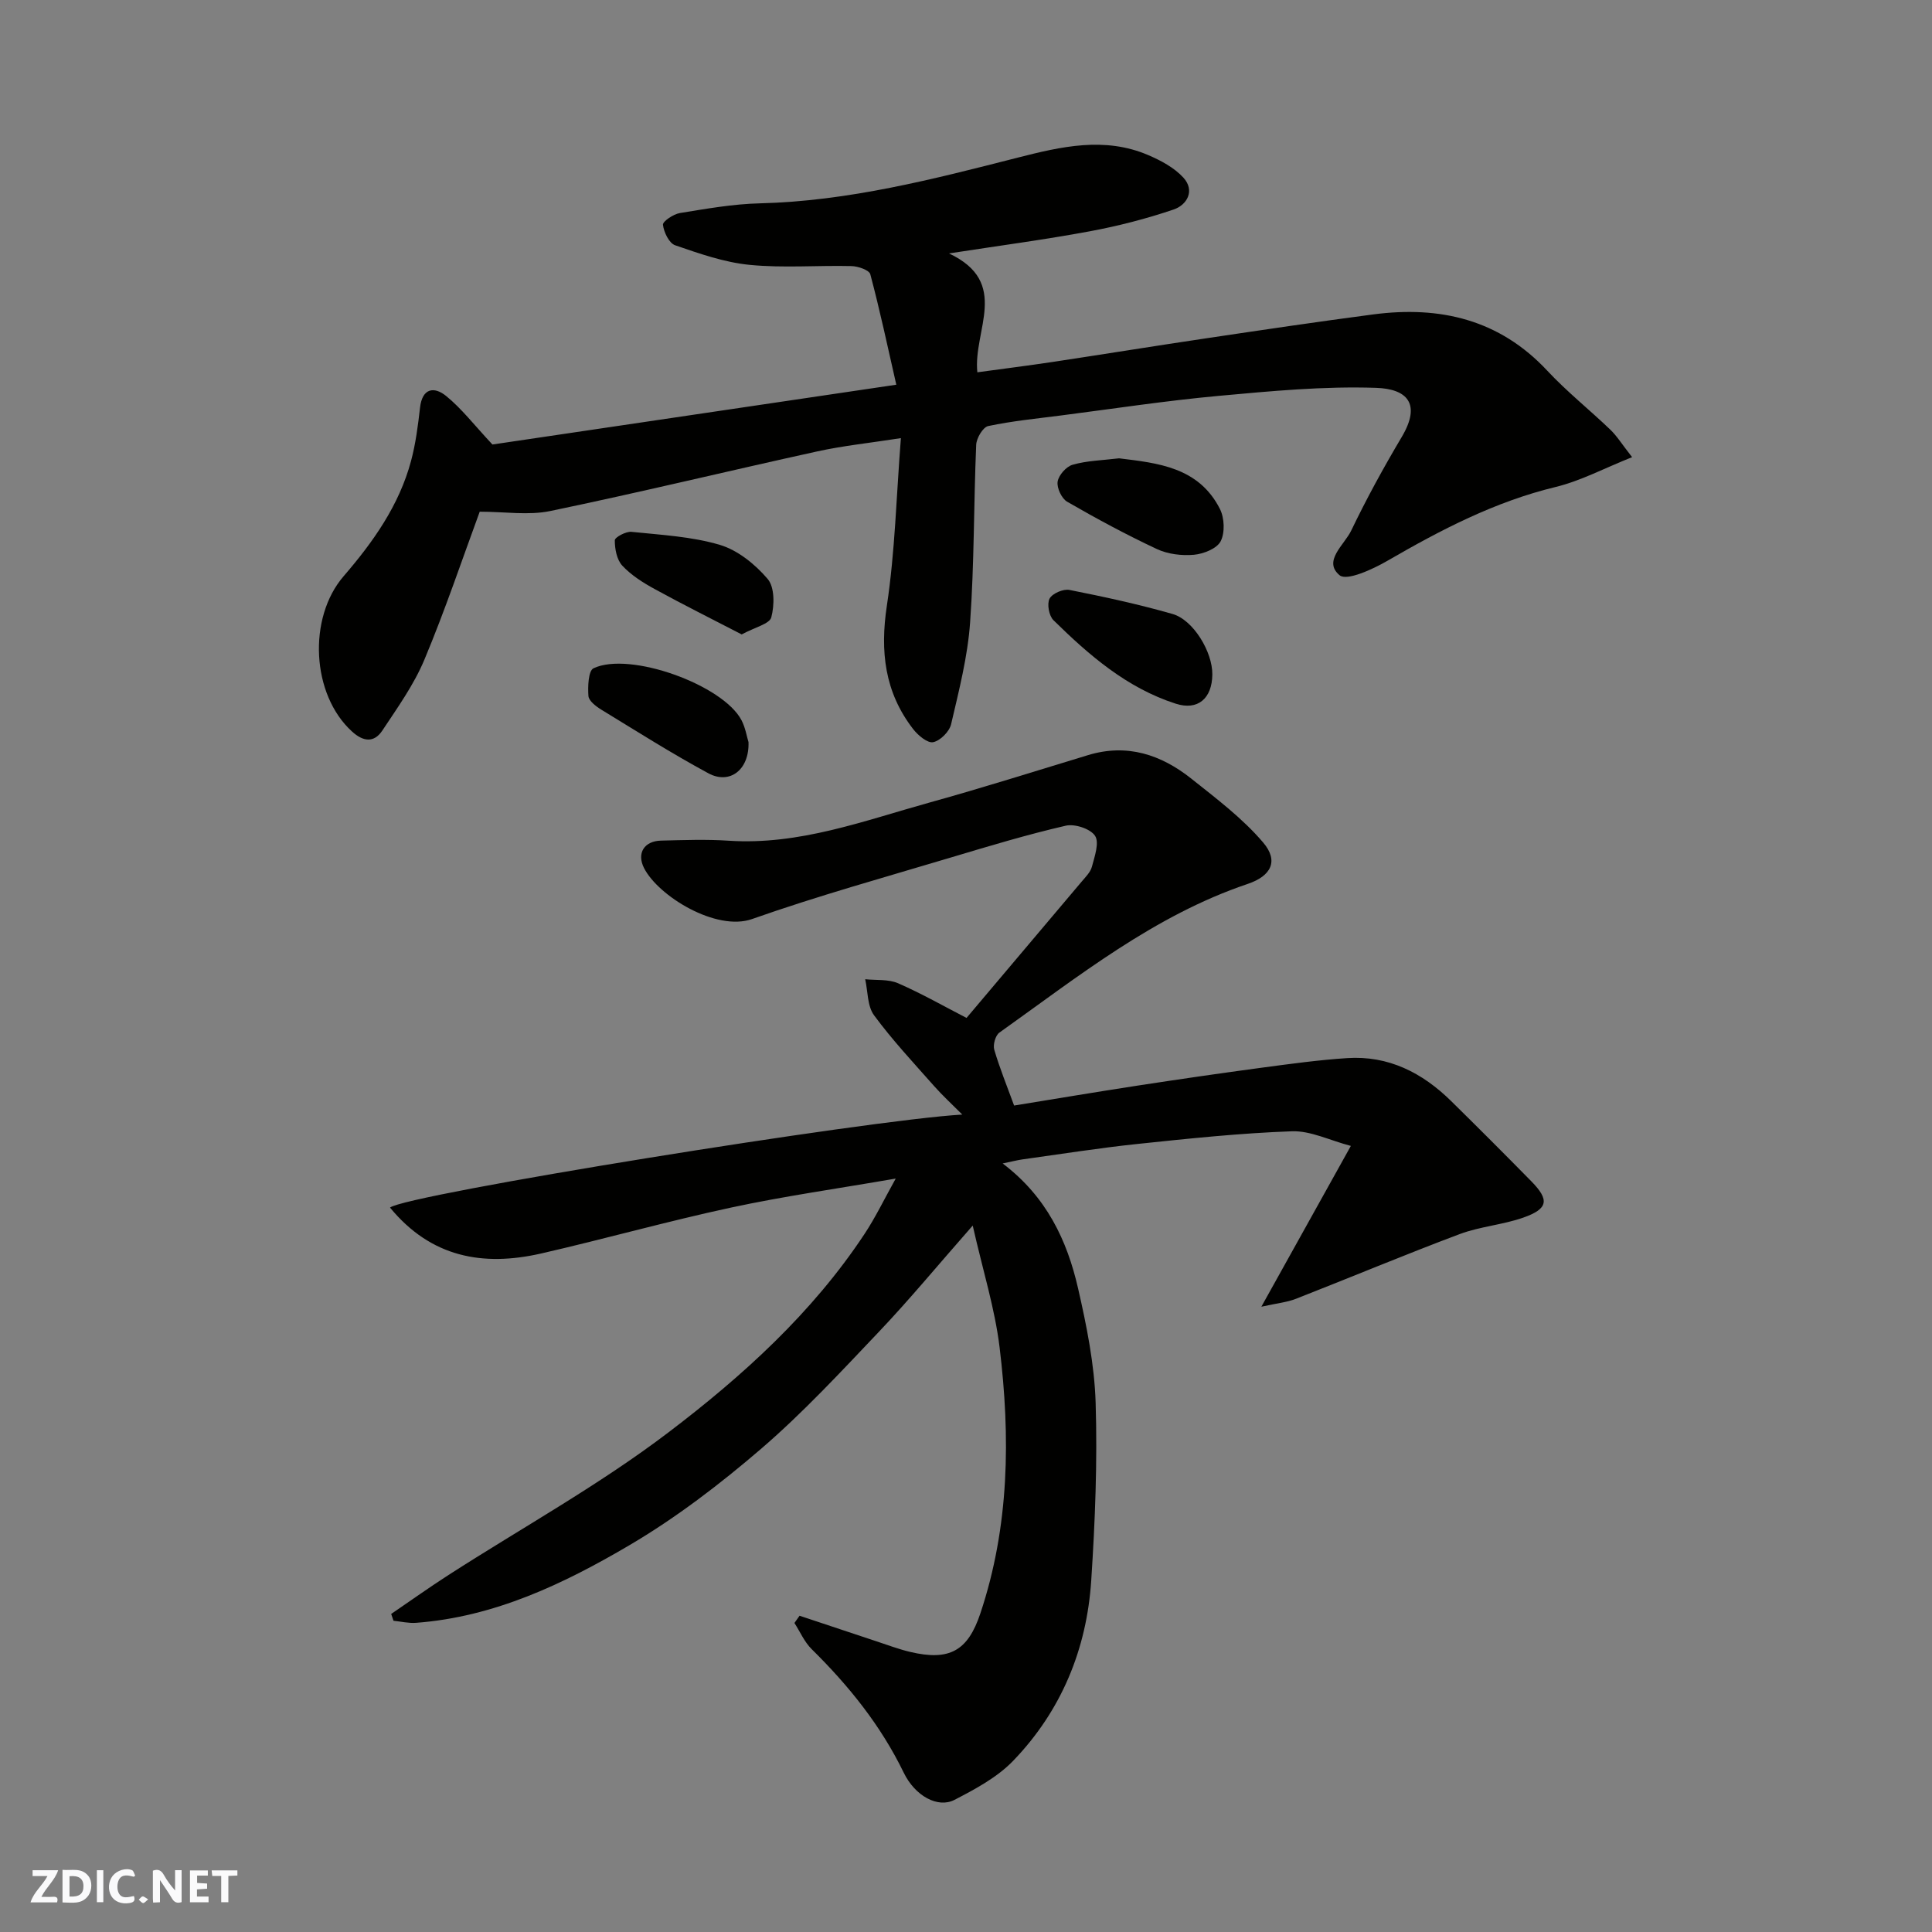
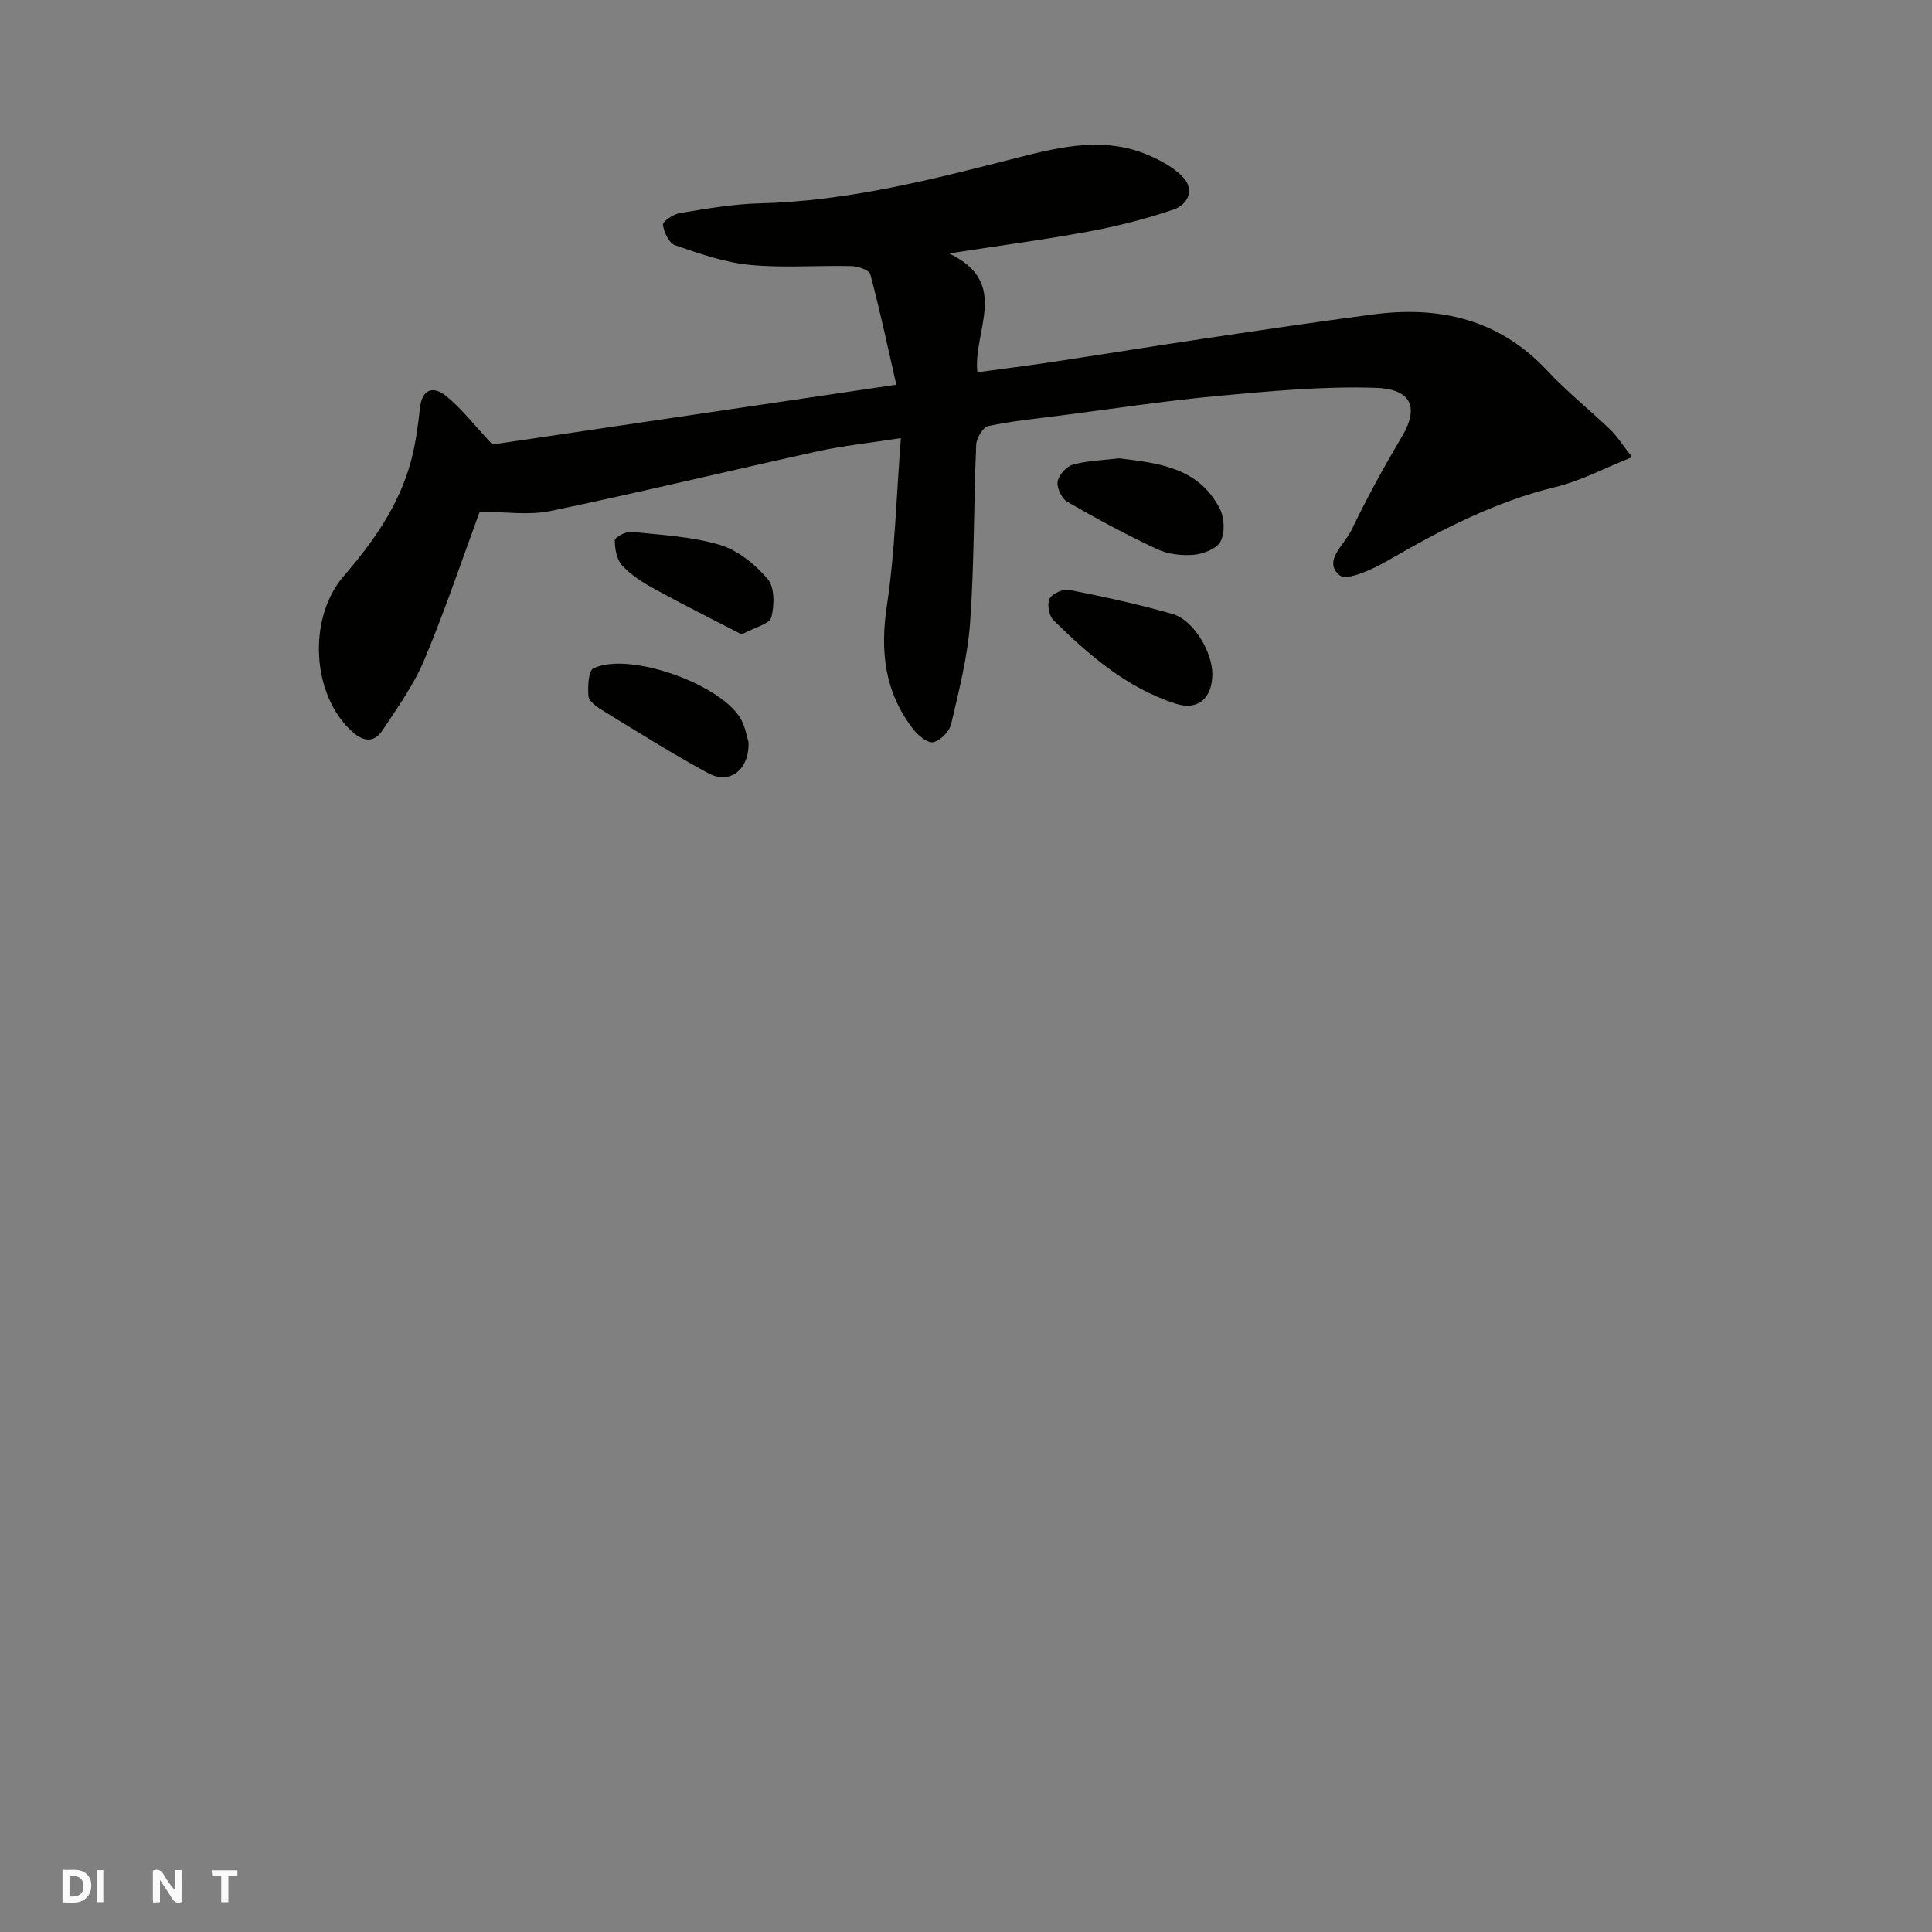
<svg xmlns="http://www.w3.org/2000/svg" enable-background="new 0 0 400 400" viewBox="0 0 400 400">
  <rect x="0" y="0" width="400" height="400" fill="#808080" stroke="none" />
  <g fill="#fafafb">
-     <path d="m37.59 393.81c-.92.31-1.52.05-2-.78-.7-1.2-1.52-2.34-2.47-3.78v4.59c-.55.03-.95.05-1.41.07-.03-.37-.06-.64-.06-.91 0-1.91 0-3.81 0-5.7 1.13-.41 1.77-.03 2.29.91.62 1.11 1.38 2.14 2.31 3.19v-4.2h1.35v6.61z" />
+     <path d="m37.59 393.81c-.92.31-1.52.05-2-.78-.7-1.2-1.52-2.34-2.47-3.78v4.59c-.55.03-.95.05-1.41.07-.03-.37-.06-.64-.06-.91 0-1.91 0-3.81 0-5.7 1.13-.41 1.77-.03 2.29.91.62 1.11 1.38 2.14 2.31 3.19v-4.2h1.35z" />
    <path d="m12.94 393.88v-6.75c1.9.19 3.93-.54 5.37 1.29.8 1.01.78 2.88.03 3.97-1.37 1.97-3.4 1.51-5.4 1.49m1.45-1.22c2.04.12 2.92-.58 2.89-2.21-.03-1.51-.98-2.19-2.89-2z" />
-     <path d="m11.81 393.87h-5.49c.68-2.18 2.47-3.48 3.51-5.45h-3.08v-1.21h5.29c-.71 2.13-2.44 3.48-3.47 5.51.86 0 1.63.04 2.39-.01.79-.05 1.14.21.85 1.16" />
-     <path d="m39.33 393.86v-6.61h3.7v1.07h-2.22v1.52c.68.04 1.34.09 2.07.13v1.07c-.72.05-1.38.09-2.1.14v1.48h2.4v1.19h-3.85z" />
-     <path d="m27.71 388.56c-1.15-.3-2.46-.61-3.1.64-.37.73-.41 1.93-.06 2.67.63 1.35 1.99.93 3.17.68.35.94-.01 1.32-.93 1.46-1.62.25-3.05-.27-3.76-1.48-.73-1.24-.6-3.03.31-4.17.88-1.11 2.71-1.7 4-1.16.32.13.44.74.65 1.12-.1.08-.19.16-.28.24" />
    <path d="m49.15 387.24v1.07c-.59.02-1.17.05-1.87.08v5.44h-1.48v-5.44h-1.85c-.05-.4-.08-.73-.13-1.15z" />
    <path d="m20.06 387.21h1.33v6.62h-1.33z" />
-     <path d="m30.68 393.25c-.49.38-.8.79-1.05.76-.32-.05-.6-.45-.9-.7.26-.24.51-.64.8-.67.29-.04.62.3 1.15.61" />
  </g>
-   <path d="m80.75 250.02c3.24-2.71 99.02-18.16 118.48-19.26-2.24-2.25-4.14-3.98-5.82-5.89-4.25-4.81-8.66-9.52-12.45-14.67-1.4-1.9-1.27-4.94-1.83-7.46 2.28.24 4.79-.04 6.8.83 4.89 2.13 9.54 4.79 14.18 7.18 7.9-9.35 15.84-18.73 23.76-28.13.83-.99 1.89-2.01 2.2-3.18.56-2.12 1.57-4.98.65-6.39-.95-1.46-4.2-2.53-6.06-2.1-7.91 1.82-15.72 4.17-23.5 6.5-13.86 4.15-27.83 8.02-41.46 12.83-7.39 2.61-19.39-4.72-22.36-10.56-1.56-3.07.04-5.6 3.52-5.68 4.66-.11 9.35-.29 14 .02 14.62.97 28.05-4.15 41.72-7.94 10.97-3.04 21.82-6.49 32.72-9.79 8.06-2.44 15.1-.09 21.36 4.89 5.19 4.13 10.61 8.21 14.87 13.22 3.25 3.81 1.66 6.92-3.19 8.56-19.38 6.54-35.1 19.18-51.43 30.79-.82.58-1.36 2.52-1.06 3.54 1.12 3.82 2.64 7.53 4.11 11.56 8.33-1.35 16.98-2.81 25.65-4.14 8.56-1.31 17.14-2.56 25.73-3.71 5.85-.78 11.71-1.59 17.59-1.97 8.54-.56 15.55 3.03 21.51 8.89 5.58 5.49 11.12 11.03 16.61 16.62 3.78 3.85 3.5 5.69-1.66 7.51-4.26 1.5-8.94 1.83-13.16 3.41-11.38 4.27-22.59 8.97-33.91 13.4-1.86.73-3.93.92-7.17 1.64 6.39-11.48 12.08-21.71 18.53-33.29-4.43-1.17-8.36-3.17-12.21-3.03-10.67.38-21.31 1.5-31.94 2.62-7.97.84-15.89 2.1-23.83 3.2-1.07.15-2.13.43-4.11.84 9.12 6.91 13.34 15.95 15.61 25.85 1.78 7.78 3.39 15.75 3.64 23.68.38 12.24-.11 24.55-.91 36.78-.93 14.26-6.2 27.03-16.17 37.37-3.31 3.43-7.84 5.86-12.16 8.09-3.41 1.76-8.14-.78-10.5-5.65-4.74-9.77-11.38-18-19.05-25.56-1.51-1.49-2.4-3.6-3.57-5.42.35-.5.71-1 1.06-1.5 5.31 1.77 10.62 3.55 15.93 5.3 2.31.76 4.6 1.63 6.96 2.19 8.15 1.93 11.95-.21 14.54-7.96 6.03-18.04 6.24-36.56 3.98-55.13-.97-7.98-3.43-15.77-5.56-25.18-7.2 8.19-13.05 15.28-19.36 21.93-7.91 8.32-15.75 16.8-24.43 24.27-8.53 7.33-17.6 14.28-27.27 19.97-13.63 8.02-27.98 14.87-44.21 16.08-1.53.11-3.1-.27-4.65-.43-.16-.47-.32-.94-.48-1.41 3.96-2.7 7.86-5.48 11.88-8.07 15.22-9.79 31.18-18.61 45.54-29.53 15.33-11.65 29.75-24.7 40.56-41.04 2.28-3.44 4.08-7.2 6.48-11.5-12.05 2.09-23.17 3.65-34.12 6.01-13.2 2.84-26.21 6.51-39.37 9.52-11.97 2.71-22.71.81-31.21-9.52z" fill="#010100" />
  <path d="m186.52 90.71c-6.47 1.01-11.96 1.57-17.32 2.75-18.44 4.05-36.78 8.5-55.26 12.34-4.54.94-9.45.14-14.62.14-3.58 9.71-7.14 20.34-11.46 30.65-2.17 5.19-5.56 9.92-8.7 14.66-1.71 2.57-3.94 2.34-6.28.2-8.42-7.65-9.18-23.54-1.73-32.16 6.09-7.06 11.49-14.66 13.95-23.85.96-3.58 1.44-7.32 1.86-11.02.46-4.12 2.95-4.43 5.4-2.44 3.2 2.6 5.78 5.97 9.59 10.05 26.49-3.92 54.56-8.08 83.62-12.38-1.78-7.81-3.39-15.39-5.38-22.86-.23-.88-2.54-1.67-3.9-1.7-7.02-.17-14.1.43-21.06-.25-5.25-.51-10.42-2.33-15.45-4.06-1.25-.43-2.34-2.7-2.52-4.24-.08-.7 2.16-2.21 3.5-2.43 5.48-.89 11.02-1.88 16.55-2.01 18.32-.45 35.88-4.99 53.46-9.48 8.95-2.28 17.92-4.36 26.91-.53 2.65 1.13 5.43 2.61 7.33 4.69 2.43 2.66.79 5.64-2.03 6.6-5.67 1.92-11.53 3.43-17.42 4.52-9.26 1.72-18.6 2.95-29.08 4.57 12.8 6.03 4.94 15.95 5.87 24.61 5.31-.73 10.45-1.37 15.57-2.14 10.66-1.61 21.3-3.34 31.96-4.92 11.48-1.71 22.97-3.42 34.48-4.93 13.79-1.8 26.08 1.05 35.98 11.65 4.05 4.34 8.74 8.08 13.04 12.2 1.37 1.31 2.4 2.99 4.53 5.71-5.76 2.29-10.65 4.92-15.86 6.18-12.56 3.04-23.74 8.87-34.79 15.27-3.04 1.76-8.42 4.24-9.91 3-3.52-2.93.98-6.29 2.4-9.24 3.17-6.61 6.71-13.07 10.46-19.38 4.14-6.97 1.03-9.97-5.3-10.18-10.84-.37-21.76.67-32.59 1.66-10.92 1-21.78 2.66-32.67 4.06-5.03.65-10.1 1.14-15.05 2.19-1.09.23-2.43 2.5-2.49 3.87-.52 12.26-.39 24.55-1.26 36.78-.5 7.09-2.31 14.11-3.93 21.07-.35 1.53-2.24 3.43-3.72 3.73-1.17.24-3.15-1.42-4.15-2.72-5.89-7.62-6.87-16.07-5.43-25.57 1.69-11.19 1.95-22.58 2.9-34.66z" fill="#010100" />
  <path d="m251 139.64c-.05 5-3.02 7.52-7.58 6.05-10.11-3.25-17.92-10.02-25.31-17.28-.93-.91-1.38-3.37-.81-4.47.56-1.07 2.85-2.06 4.13-1.8 7.16 1.42 14.32 2.97 21.34 4.98 4.32 1.24 8.28 7.88 8.23 12.52z" fill="#010100" />
  <path d="m154.97 153.65c.2 5.71-3.87 8.85-8.31 6.45-7.55-4.08-14.83-8.69-22.16-13.17-1.1-.67-2.59-1.81-2.67-2.82-.15-1.95-.02-5.25 1.05-5.75 7.48-3.55 26.79 3.42 30.64 10.75.81 1.55 1.09 3.38 1.45 4.54z" fill="#010100" />
  <path d="m231.69 94.89c7.97.98 16.48 1.8 20.88 10.48.94 1.86 1.07 4.92.15 6.7-.79 1.52-3.55 2.61-5.54 2.79-2.51.22-5.38-.12-7.65-1.18-6.34-2.97-12.52-6.3-18.58-9.8-1.15-.66-2.18-2.87-1.98-4.16.21-1.34 1.79-3.14 3.11-3.5 2.95-.85 6.12-.91 9.61-1.33z" fill="#010100" />
  <path d="m153.56 131.35c-6.12-3.17-12.14-6.17-18.03-9.4-2.41-1.32-4.85-2.86-6.69-4.84-1.14-1.22-1.56-3.46-1.55-5.25 0-.62 2.3-1.86 3.44-1.75 6.15.64 12.45.96 18.31 2.7 3.72 1.11 7.32 4.03 9.9 7.06 1.46 1.71 1.41 5.45.75 7.94-.36 1.37-3.37 2.04-6.13 3.54z" fill="#010100" />
</svg>